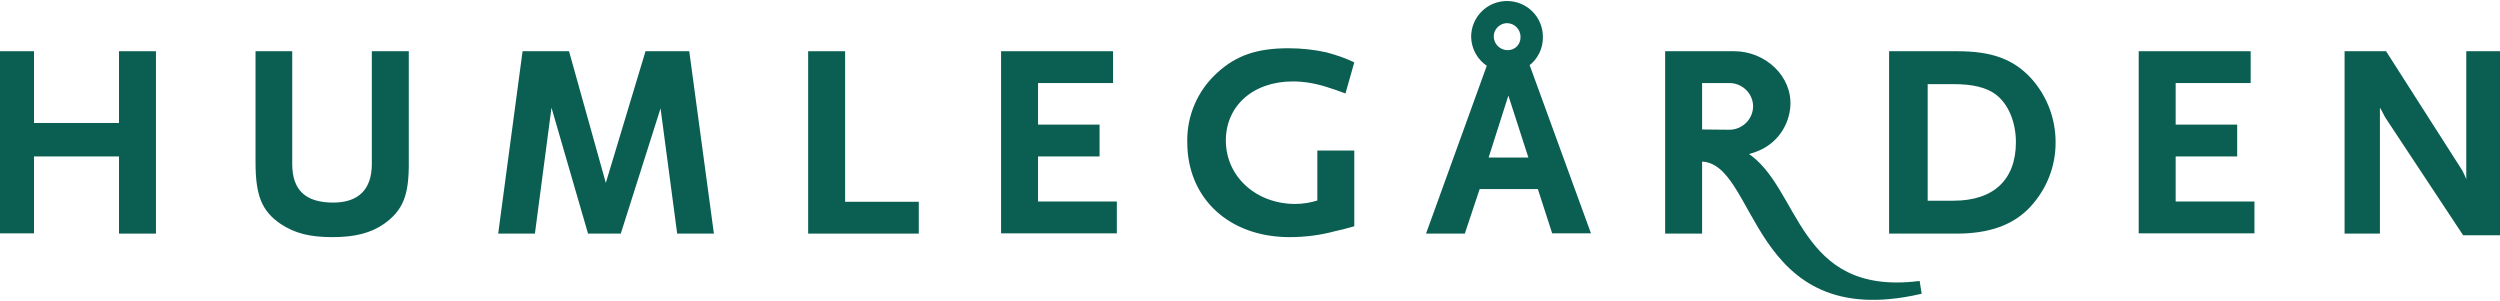
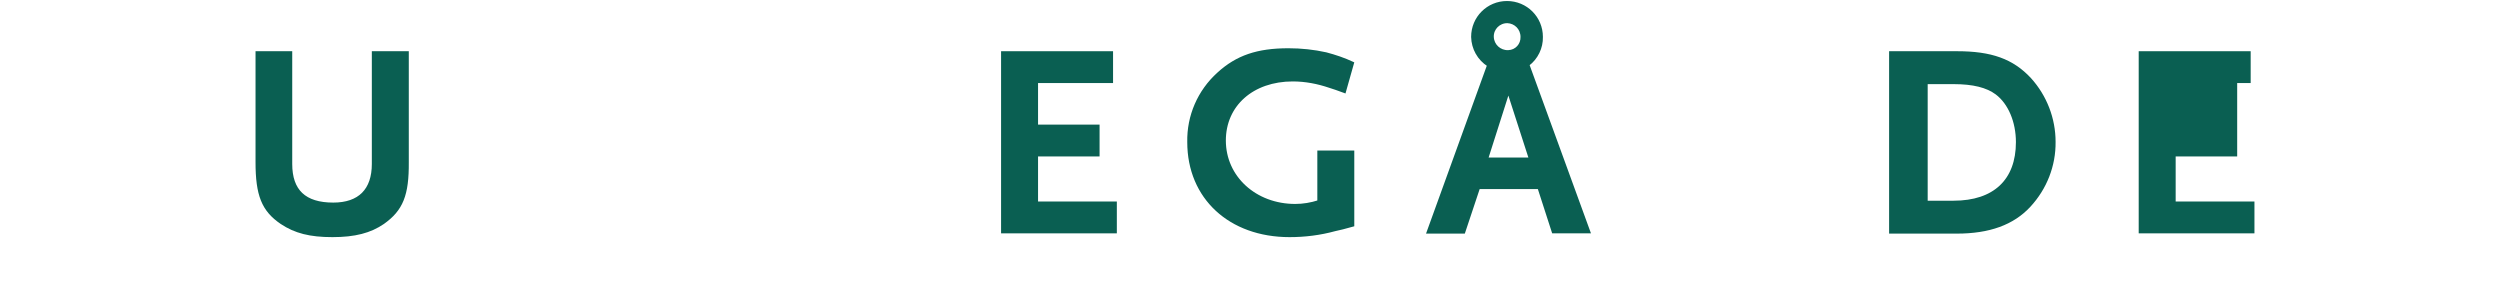
<svg xmlns="http://www.w3.org/2000/svg" width="266" height="32" viewBox="0 0 266 32" fill="none">
  <g clip-path="url(#clip0_3422_2)">
-     <path d="M262.153 24.886L253.97 12.512C253.913 12.426 253.769 12.167 253.568 11.765C253.425 11.536 253.367 11.392 253.339 11.363C253.224 11.162 253.138 10.933 253.08 10.703V24.713H249.606V5.593H253.798L261.837 18.168C261.866 18.225 261.952 18.369 262.038 18.57C262.124 18.77 262.182 18.885 262.21 18.943L262.382 19.431L262.555 19.804V5.593H266V24.886H262.153Z" fill="#0A5F52" stroke="#0A5F52" stroke-width="0.287" stroke-miterlimit="10" />
    <path d="M40.769 23.709C39.39 24.656 37.754 25.087 35.371 25.087C32.988 25.087 31.409 24.685 29.945 23.709C27.964 22.359 27.332 20.752 27.332 17.249V5.593H30.95V17.45C30.95 20.292 32.414 21.699 35.457 21.699C38.242 21.699 39.706 20.206 39.706 17.45V5.593H43.352V17.249C43.381 20.752 42.749 22.302 40.769 23.709Z" fill="#0A5F52" stroke="#0A5F52" stroke-width="0.287" stroke-miterlimit="10" />
-     <path d="M86.131 24.713V5.593H89.777V21.613H97.615V24.713H86.131Z" fill="#0A5F52" stroke="#0A5F52" stroke-width="0.287" stroke-miterlimit="10" />
    <path d="M106.658 24.713V5.593H118.286V8.693H110.305V13.402H116.851V16.502H110.305V21.584H118.688V24.685H106.658V24.713Z" fill="#0A5F52" stroke="#0A5F52" stroke-width="0.287" stroke-miterlimit="10" />
    <path d="M142.029 24.455C140.45 24.886 138.843 25.087 137.206 25.087C130.861 25.087 126.468 21.039 126.468 15.124C126.411 12.339 127.559 9.698 129.627 7.832C131.608 6.023 133.79 5.277 137.091 5.277C138.441 5.277 139.79 5.42 141.082 5.707C142.058 5.966 143.005 6.282 143.924 6.712L143.063 9.756C142.374 9.497 141.857 9.325 141.484 9.21C140.221 8.779 138.9 8.521 137.551 8.521C133.273 8.521 130.287 11.162 130.287 14.952C130.287 18.857 133.56 21.843 137.809 21.843C138.67 21.843 139.503 21.699 140.307 21.441V16.158H143.953V23.967C143.12 24.197 142.489 24.369 142.029 24.455Z" fill="#0A5F52" stroke="#0A5F52" stroke-width="0.287" stroke-miterlimit="10" />
-     <path d="M227.701 24.713V5.593H239.328V8.693H231.347V13.402H237.893V16.502H231.347V21.584H239.73V24.685H227.701V24.713Z" fill="#0A5F52" stroke="#0A5F52" stroke-width="0.287" stroke-miterlimit="10" />
+     <path d="M227.701 24.713V5.593H239.328V8.693H231.347H237.893V16.502H231.347V21.584H239.73V24.685H227.701V24.713Z" fill="#0A5F52" stroke="#0A5F52" stroke-width="0.287" stroke-miterlimit="10" />
    <path d="M162.586 6.885C163.505 6.195 164.05 5.076 164.021 3.927C164.021 1.889 162.385 0.252 160.346 0.252C158.308 0.252 156.672 1.889 156.672 3.927C156.7 5.162 157.332 6.282 158.365 6.942L151.934 24.713H155.753L157.332 19.976H163.734L165.256 24.685H169.074L162.586 6.885ZM160.375 2.32C161.236 2.348 161.926 3.037 161.926 3.927C161.954 4.76 161.323 5.449 160.49 5.478H160.461C159.571 5.506 158.825 4.817 158.796 3.927C158.767 3.037 159.485 2.32 160.375 2.32ZM158.193 16.904L160.49 9.698L162.816 16.904H158.193Z" fill="#0A5F52" stroke="#0A5F52" stroke-width="0.287" stroke-miterlimit="10" />
-     <path d="M72.177 24.713L70.34 10.875L65.947 24.713H62.674L58.626 10.76L56.789 24.713H53.171L55.727 5.593H60.435L64.454 19.976L68.79 5.593H73.211L75.795 24.713H72.177Z" fill="#0A5F52" stroke="#0A5F52" stroke-width="0.287" stroke-miterlimit="10" />
    <path d="M214.637 15.124C214.637 19.201 212.197 21.498 207.862 21.498H204.962V8.808H207.862C209.958 8.808 211.422 9.181 212.427 9.928C213.805 10.961 214.637 12.942 214.637 15.124ZM218.571 15.096C218.571 12.627 217.652 10.244 215.987 8.406C214.121 6.396 211.853 5.593 208.235 5.593H201.144V24.713H208.206C211.652 24.713 214.178 23.795 215.929 21.9C217.652 20.034 218.599 17.622 218.571 15.096Z" fill="#0A5F52" stroke="#0A5F52" stroke-width="0.287" stroke-miterlimit="10" />
-     <path d="M204.13 30.054C191.009 31.633 191.468 19.919 185.755 16.33C186.358 16.187 186.961 15.986 187.506 15.698C189.143 14.837 190.205 13.172 190.349 11.335C190.578 8.205 187.765 5.593 184.52 5.593H177.314V24.713H180.96V17.048C187.248 17.048 186.071 35.308 204.302 31.145L204.13 30.054ZM180.96 13.918V8.693H184.004C185.468 8.693 186.674 9.87 186.674 11.335C186.645 12.799 185.439 13.947 184.004 13.947L180.96 13.918Z" fill="#0A5F52" stroke="#0A5F52" stroke-width="0.287" stroke-miterlimit="10" />
-     <path d="M12.805 24.713V16.502H3.474V24.685H0V5.593H3.474V13.229H12.805V5.593H16.451V24.713H12.805Z" fill="#0A5F52" stroke="#0A5F52" stroke-width="0.287" stroke-miterlimit="10" />
  </g>
  <defs>
    <clipPath id="clip0_3422_2">
      <rect width="266" height="32" fill="white" />
    </clipPath>
  </defs>
</svg>